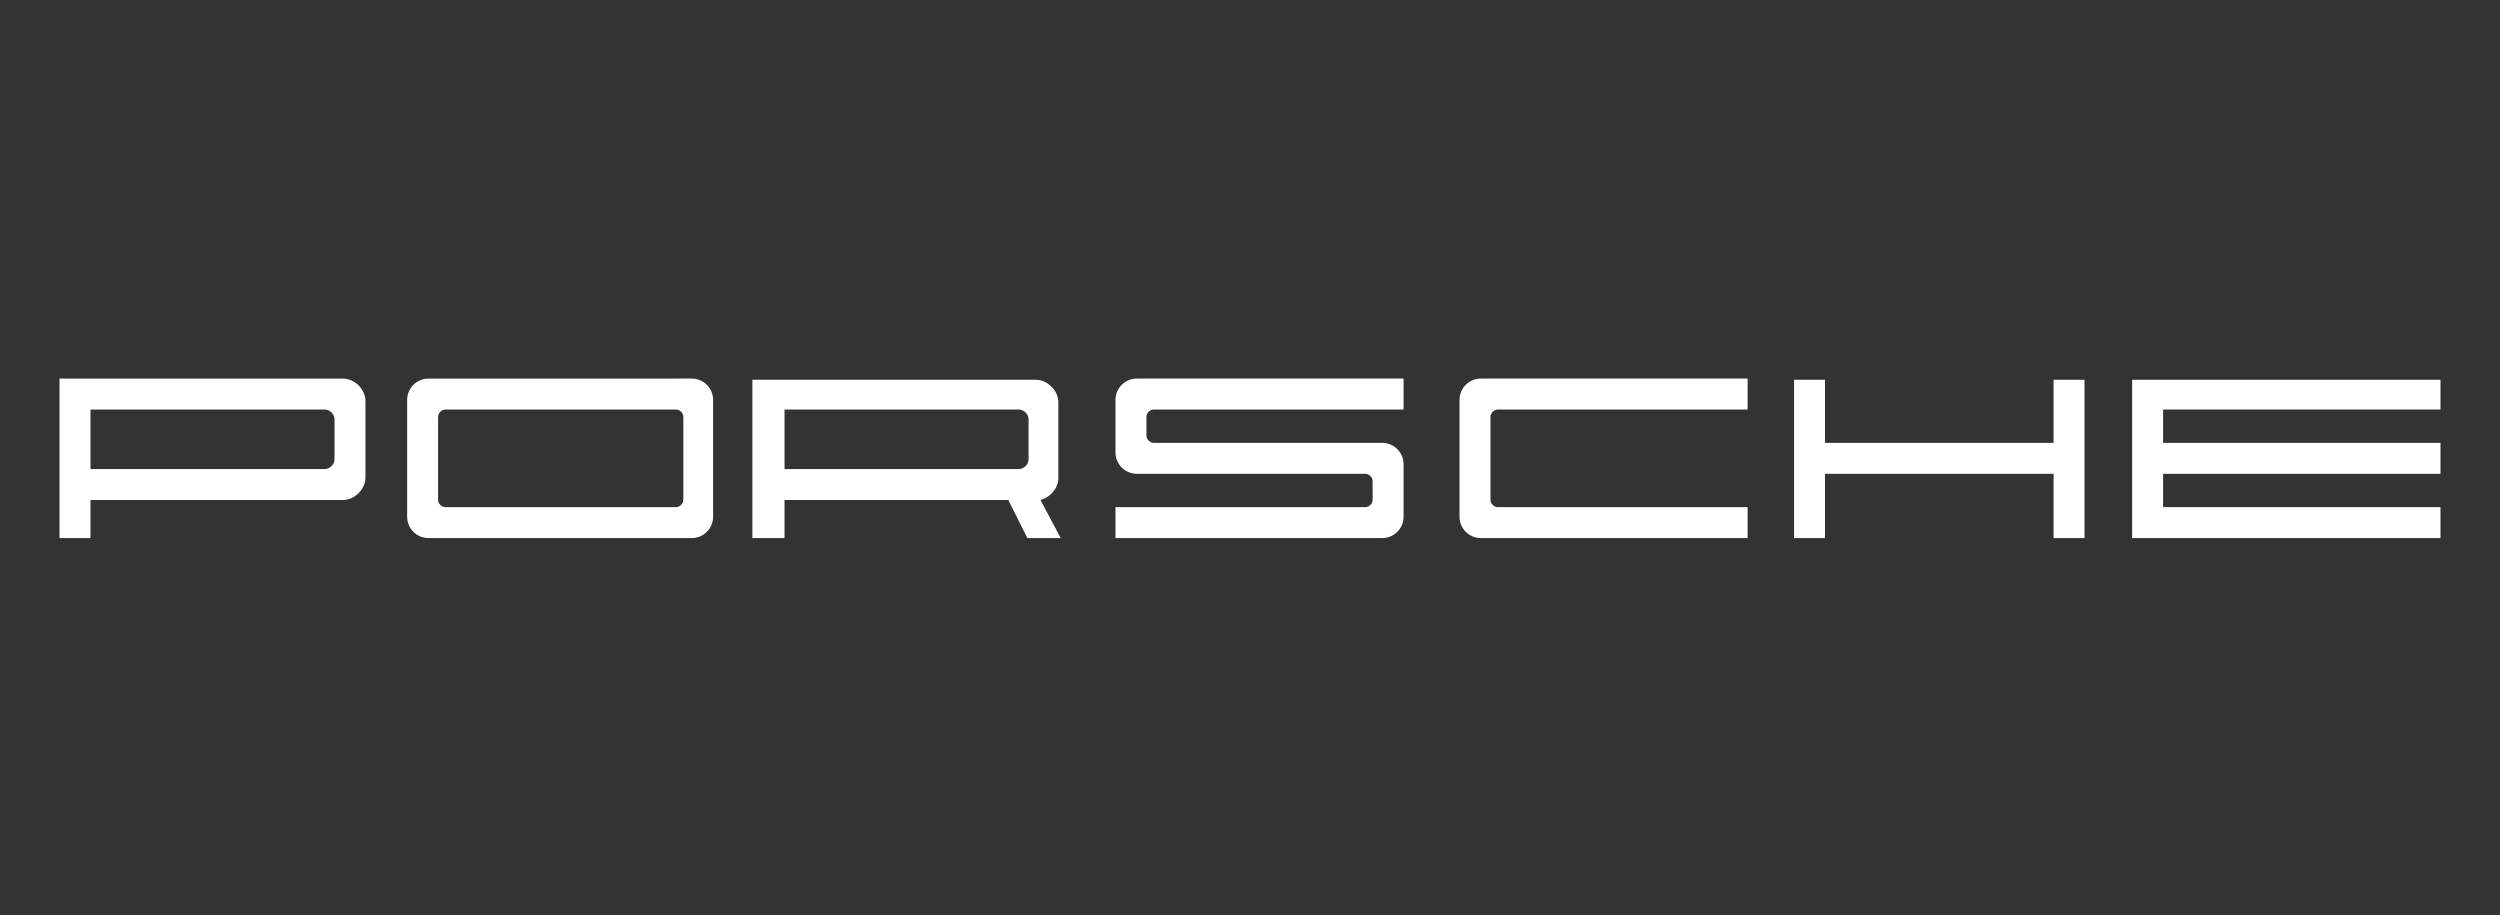
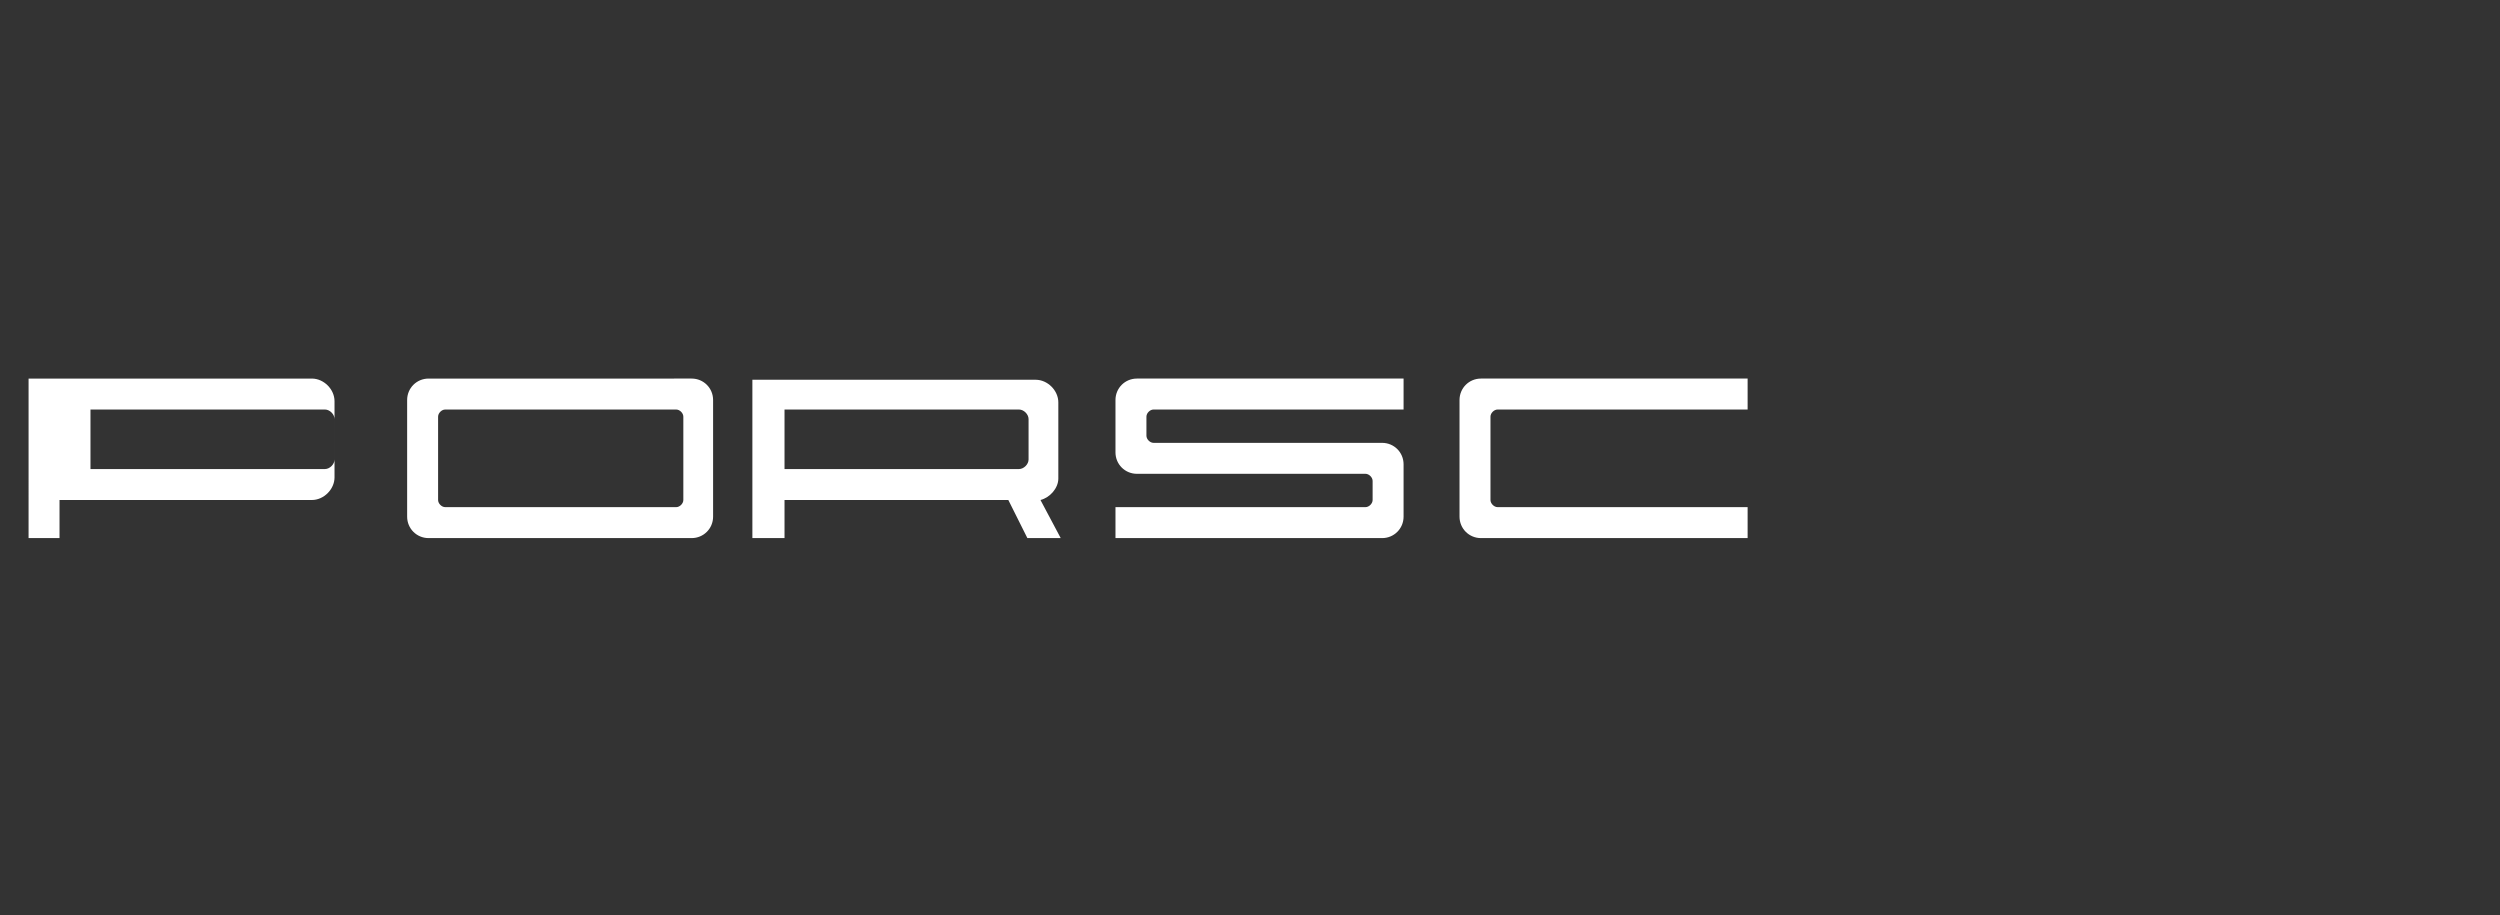
<svg xmlns="http://www.w3.org/2000/svg" version="1.1" id="svg2641" x="0px" y="0px" viewBox="-534 362.1 210 76.9" style="enable-background:new -534 362.1 210 76.9;" xml:space="preserve">
  <rect x="-534" y="362.1" width="210" height="76.9" fill="#333333" stroke="none" />
  <style type="text/css">
	.st0{fill:none;}
	.st1{fill:#FFFFFF;}
</style>
-   <rect x="-534" y="362.1" class="st0" width="210" height="76.9" />
  <g id="layer1">
    <path id="O" class="st1" d="M-498,407.3h22.1c1,0,1.8-0.8,1.8-1.8v-9.8c0-1-0.8-1.8-1.8-1.8H-498c-1,0-1.8,0.8-1.8,1.8v9.8   C-499.8,406.5-499,407.3-498,407.3L-498,407.3z M-496.6,396.5h19.4c0.3,0,0.6,0.3,0.6,0.6v7c0,0.3-0.3,0.6-0.6,0.6h-19.4   c-0.3,0-0.6-0.3-0.6-0.6v-7C-497.2,396.8-496.9,396.5-496.6,396.5L-496.6,396.5z" />
-     <path id="P" class="st1" d="M-529,407.3h2.6v-3.2h21.2c1,0,1.9-0.9,1.9-1.9v-6.4c0-1-0.9-1.9-1.9-1.9h-21.2h-0.7h-1.9v1.9v6.4   V407.3L-529,407.3z M-526.4,401.5v-5h0.7h17.1h1.9c0.4,0,0.8,0.4,0.8,0.8v3.4c0,0.4-0.4,0.8-0.8,0.8h-1.9h-17.1L-526.4,401.5   L-526.4,401.5z" />
+     <path id="P" class="st1" d="M-529,407.3v-3.2h21.2c1,0,1.9-0.9,1.9-1.9v-6.4c0-1-0.9-1.9-1.9-1.9h-21.2h-0.7h-1.9v1.9v6.4   V407.3L-529,407.3z M-526.4,401.5v-5h0.7h17.1h1.9c0.4,0,0.8,0.4,0.8,0.8v3.4c0,0.4-0.4,0.8-0.8,0.8h-1.9h-17.1L-526.4,401.5   L-526.4,401.5z" />
    <path id="R" class="st1" d="M-470.7,407.3h2.6v-3.2h18.8l1.6,3.2h2.8l-1.7-3.2c0.8-0.2,1.5-1,1.5-1.8v-6.4c0-1-0.9-1.9-1.9-1.9   h-21.2h-0.7h-1.9v1.9v6.4v5H-470.7z M-468.1,401.5v-5h0.7h17.1h1.9c0.4,0,0.8,0.4,0.8,0.8v3.4c0,0.4-0.4,0.8-0.8,0.8h-1.9h-17.1   L-468.1,401.5L-468.1,401.5z" />
-     <polygon id="H" class="st1" points="-383.3,407.3 -380.7,407.3 -380.7,401.9 -361.5,401.9 -361.5,407.3 -358.9,407.3 -358.9,394    -361.5,394 -361.5,399.3 -380.7,399.3 -380.7,394 -383.3,394  " />
    <path id="C" class="st1" d="M-409.6,407.3h22.4v-2.6c-0.1,0-0.1,0-0.2,0h-20.8c-0.3,0-0.6-0.3-0.6-0.6v-7c0-0.3,0.3-0.6,0.6-0.6   h20.8c0.1,0,0.1,0,0.2,0v-2.6h-22.4c-1,0-1.8,0.8-1.8,1.8v9.8C-411.4,406.5-410.6,407.3-409.6,407.3L-409.6,407.3z" />
-     <polygon id="E" class="st1" points="-354.9,407.3 -353.4,407.3 -352.3,407.3 -329,407.3 -329,404.7 -352.3,404.7 -352.3,401.9    -329,401.9 -329,399.3 -352.3,399.3 -352.3,396.5 -329,396.5 -329,394 -352.3,394 -353.4,394 -354.9,394  " />
    <path id="S" class="st1" d="M-437.7,397.7v-0.6c0-0.3,0.3-0.6,0.6-0.6h20.8c0.1,0,0.1,0,0.2,0v-2.6h-22.4c-1,0-1.8,0.8-1.8,1.8v0.8   v1.2v2.4c0,1,0.8,1.8,1.8,1.8h1.9l0,0c0.1,0,0.1,0,0.2,0h17.1c0.3,0,0.6,0.3,0.6,0.6v1v0.6c0,0.3-0.3,0.6-0.6,0.6h-20.8   c-0.1,0-0.1,0-0.2,0v2.6h22.4c1,0,1.8-0.8,1.8-1.8v-0.8v-1.2v-2.4c0-1-0.8-1.8-1.8-1.8h-1.9l0,0c-0.1,0-0.1,0-0.2,0h-17.1   c-0.3,0-0.6-0.3-0.6-0.6V397.7L-437.7,397.7z" />
  </g>
</svg>